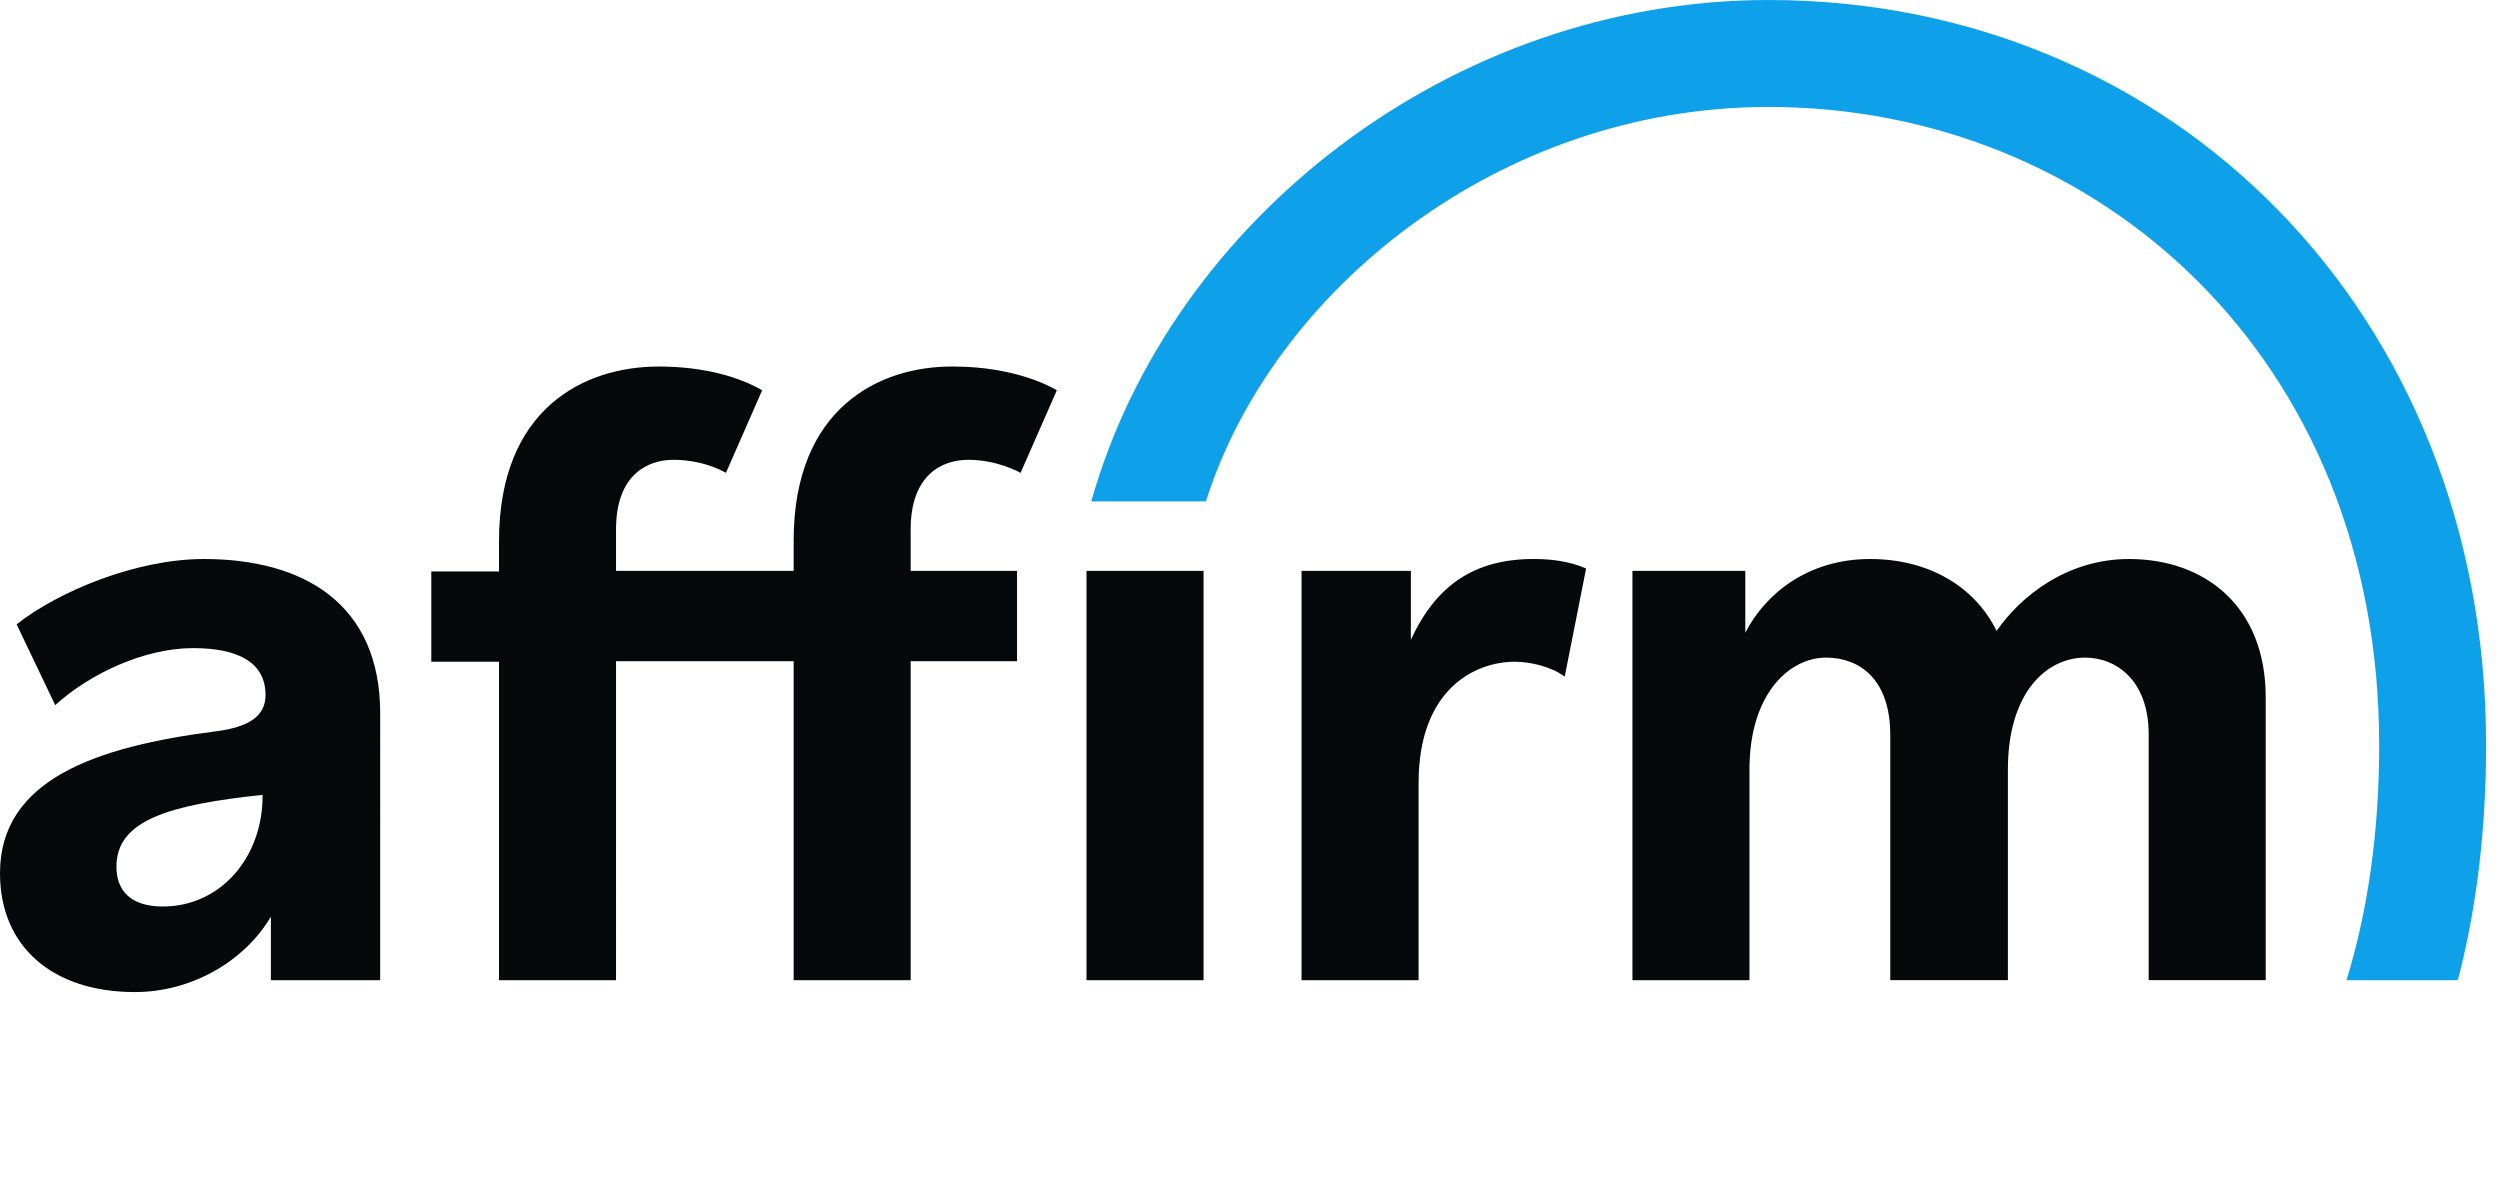
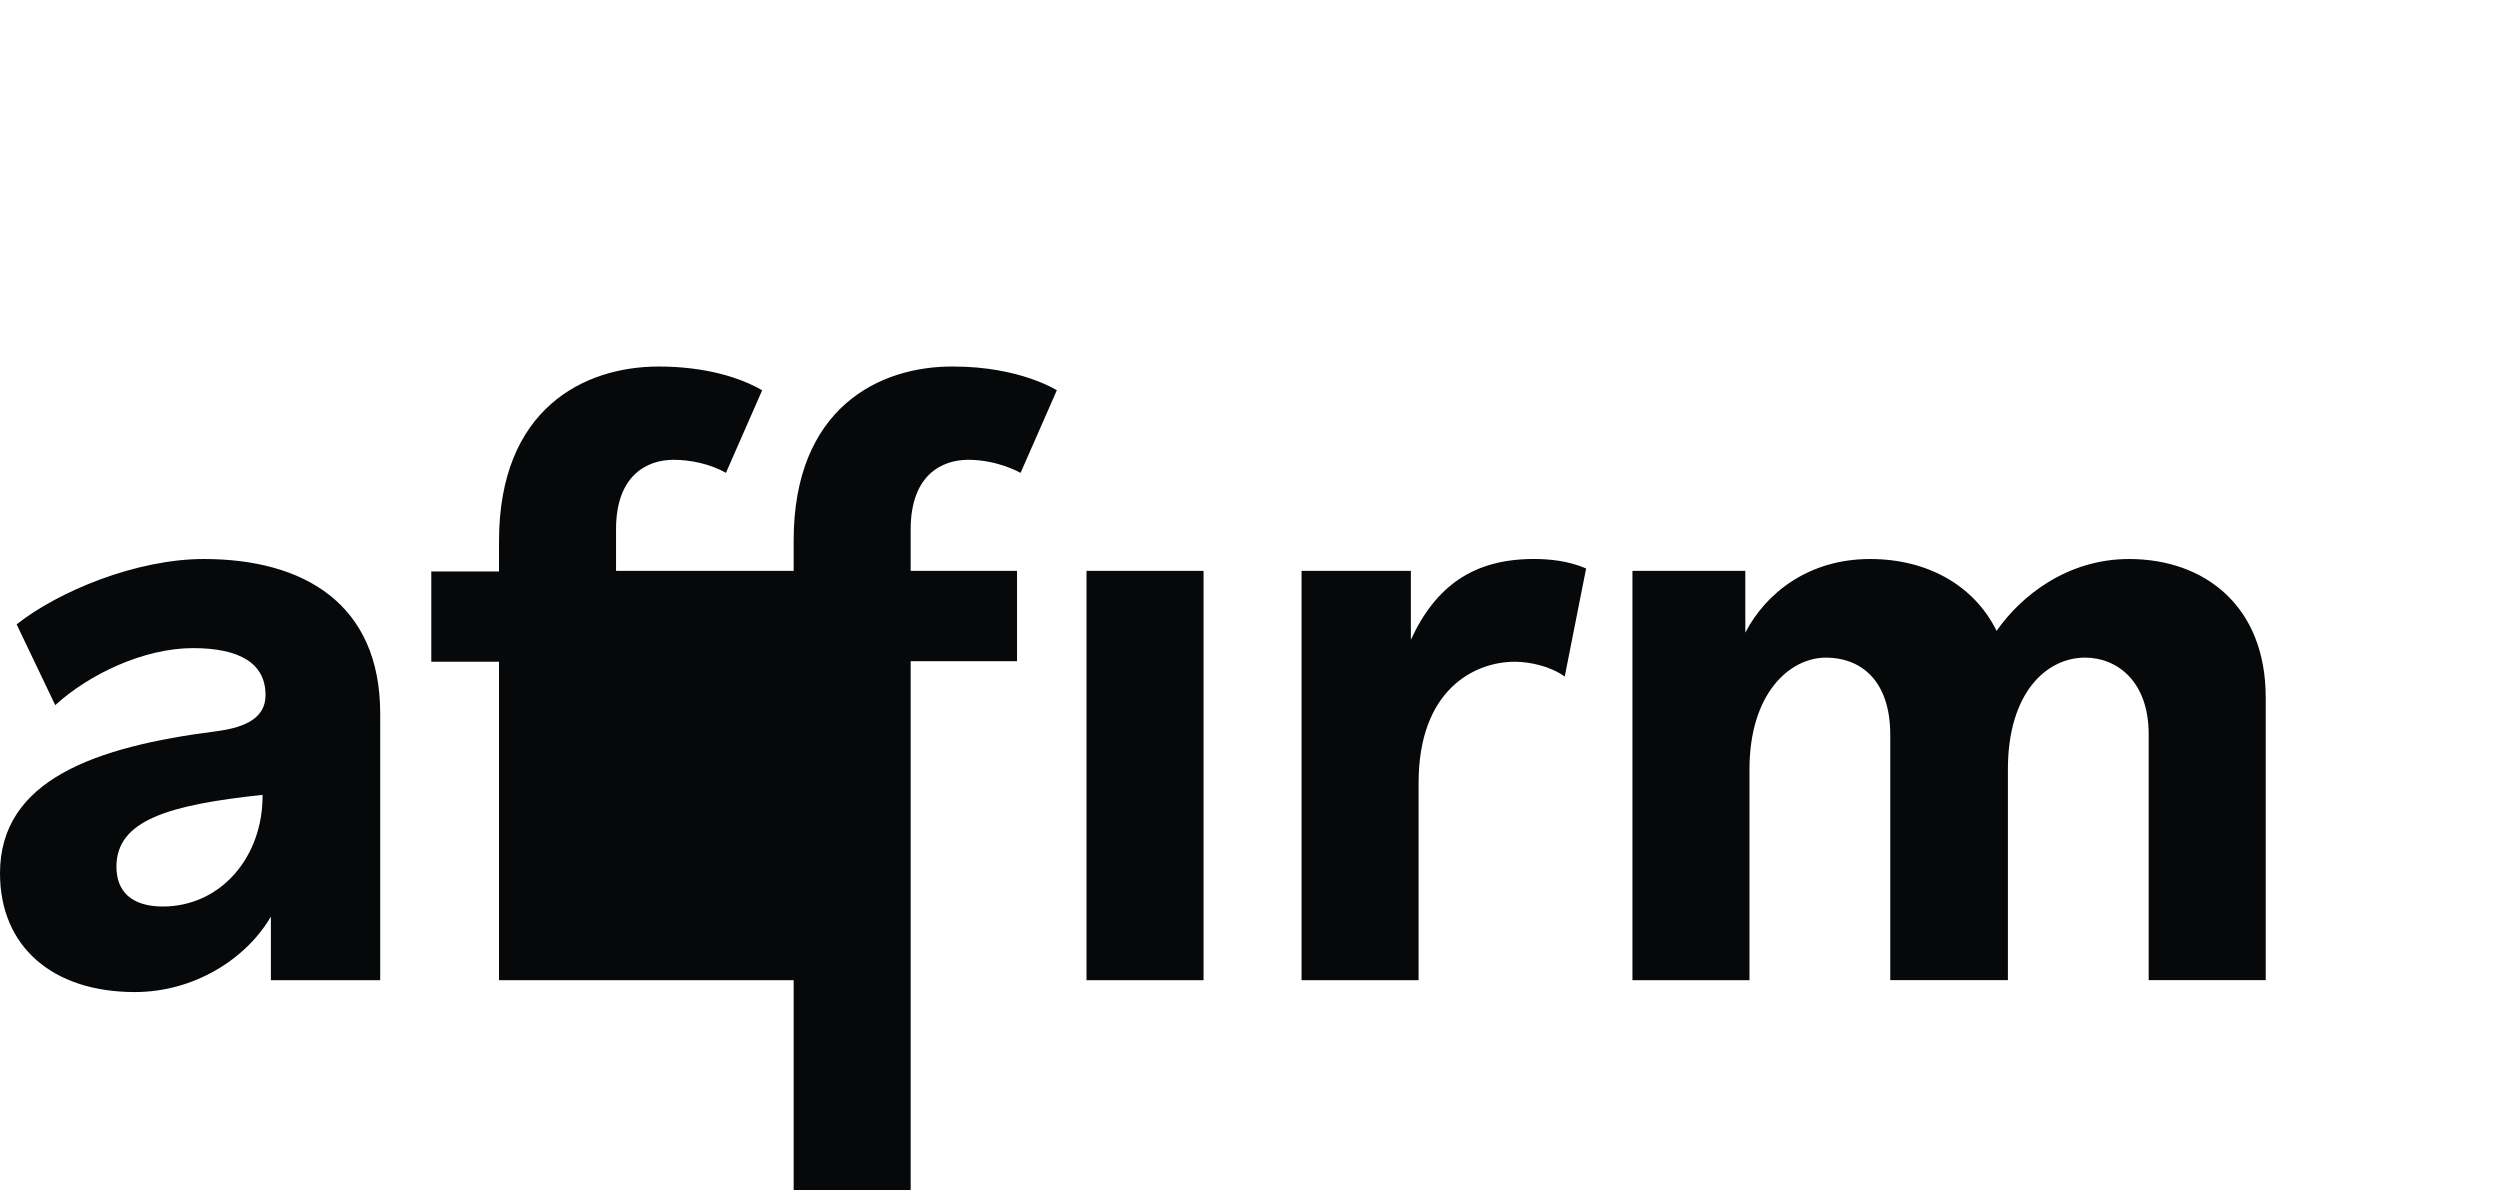
<svg xmlns="http://www.w3.org/2000/svg" width="126" height="60" viewBox="0 0 126 60" fill="none">
-   <path fill-rule="evenodd" clip-rule="evenodd" d="M10.27 28.174c-3.384 0-7.306 1.616-9.432 3.293l1.946 4.072c1.707-1.557 4.462-2.874 6.947-2.874 2.365 0 3.652.778 3.652 2.365 0 1.078-.868 1.617-2.485 1.826C4.79 37.635 0 39.311 0 44.012 0 47.724 2.665 50 6.796 50c2.964 0 5.6-1.647 6.857-3.803v3.204h5.509V35.958c0-5.539-3.863-7.784-8.892-7.784zM8.204 45.688c-1.557 0-2.336-.748-2.336-2.006 0-2.335 2.605-3.113 7.365-3.622.03 3.114-2.095 5.628-5.03 5.628zm62.904-13.443v-3.473h-5.51v20.63h5.899V39.46c0-4.73 2.844-6.108 4.85-6.108.779 0 1.827.24 2.515.749l1.078-5.45c-.898-.389-1.856-.478-2.635-.478-3.024 0-4.94 1.347-6.197 4.071zm36.197-4.071c-3.113 0-5.449 1.856-6.676 3.622-1.138-2.305-3.503-3.622-6.378-3.622-3.113 0-5.269 1.736-6.287 3.712v-3.114h-5.689v20.63h5.899v-10.63c0-3.802 2.006-5.628 3.862-5.628 1.677 0 3.233 1.078 3.233 3.892V49.4h5.929V38.772c0-3.862 1.946-5.628 3.892-5.628 1.557 0 3.203 1.137 3.203 3.862V49.4h5.899V35.15c0-4.641-3.114-6.976-6.887-6.976zM40 27.245v1.527h-8.952v-2.095c0-2.725 1.557-3.503 2.904-3.503.779 0 1.797.18 2.635.658l1.826-4.161c-1.078-.63-2.844-1.198-5.21-1.198-3.772 0-8.053 2.126-8.053 8.802v1.527h-3.413v4.551h3.413v16.048h5.898V33.323H40v16.078h5.898V33.323h5.36v-4.55h-5.36v-2.096c0-2.725 1.557-3.503 2.904-3.503 1.497 0 2.635.658 2.635.658l1.827-4.161s-1.857-1.198-5.21-1.198C44.31 18.443 40 20.569 40 27.245zm14.76 1.527h5.899v20.63H54.76v-20.63z" fill="#060809" />
-   <path fill-rule="evenodd" clip-rule="evenodd" d="M89.132 0C73.204 0 59.012 11.048 55 25.27h5.778c3.354-10.6 14.76-19.88 28.354-19.88 16.527 0 30.778 12.574 30.778 32.155 0 4.401-.569 8.353-1.647 11.856h5.599l.06-.18c.928-3.622 1.377-7.544 1.377-11.676C125.299 15.719 109.401 0 89.132 0z" fill="#0FA0EA" />
+   <path fill-rule="evenodd" clip-rule="evenodd" d="M10.27 28.174c-3.384 0-7.306 1.616-9.432 3.293l1.946 4.072c1.707-1.557 4.462-2.874 6.947-2.874 2.365 0 3.652.778 3.652 2.365 0 1.078-.868 1.617-2.485 1.826C4.79 37.635 0 39.311 0 44.012 0 47.724 2.665 50 6.796 50c2.964 0 5.6-1.647 6.857-3.803v3.204h5.509V35.958c0-5.539-3.863-7.784-8.892-7.784zM8.204 45.688c-1.557 0-2.336-.748-2.336-2.006 0-2.335 2.605-3.113 7.365-3.622.03 3.114-2.095 5.628-5.03 5.628zm62.904-13.443v-3.473h-5.51v20.63h5.899V39.46c0-4.73 2.844-6.108 4.85-6.108.779 0 1.827.24 2.515.749l1.078-5.45c-.898-.389-1.856-.478-2.635-.478-3.024 0-4.94 1.347-6.197 4.071zm36.197-4.071c-3.113 0-5.449 1.856-6.676 3.622-1.138-2.305-3.503-3.622-6.378-3.622-3.113 0-5.269 1.736-6.287 3.712v-3.114h-5.689v20.63h5.899v-10.63c0-3.802 2.006-5.628 3.862-5.628 1.677 0 3.233 1.078 3.233 3.892V49.4h5.929V38.772c0-3.862 1.946-5.628 3.892-5.628 1.557 0 3.203 1.137 3.203 3.862V49.4h5.899V35.15c0-4.641-3.114-6.976-6.887-6.976zM40 27.245v1.527h-8.952v-2.095c0-2.725 1.557-3.503 2.904-3.503.779 0 1.797.18 2.635.658l1.826-4.161c-1.078-.63-2.844-1.198-5.21-1.198-3.772 0-8.053 2.126-8.053 8.802v1.527h-3.413v4.551h3.413v16.048h5.898H40v16.078h5.898V33.323h5.36v-4.55h-5.36v-2.096c0-2.725 1.557-3.503 2.904-3.503 1.497 0 2.635.658 2.635.658l1.827-4.161s-1.857-1.198-5.21-1.198C44.31 18.443 40 20.569 40 27.245zm14.76 1.527h5.899v20.63H54.76v-20.63z" fill="#060809" />
</svg>